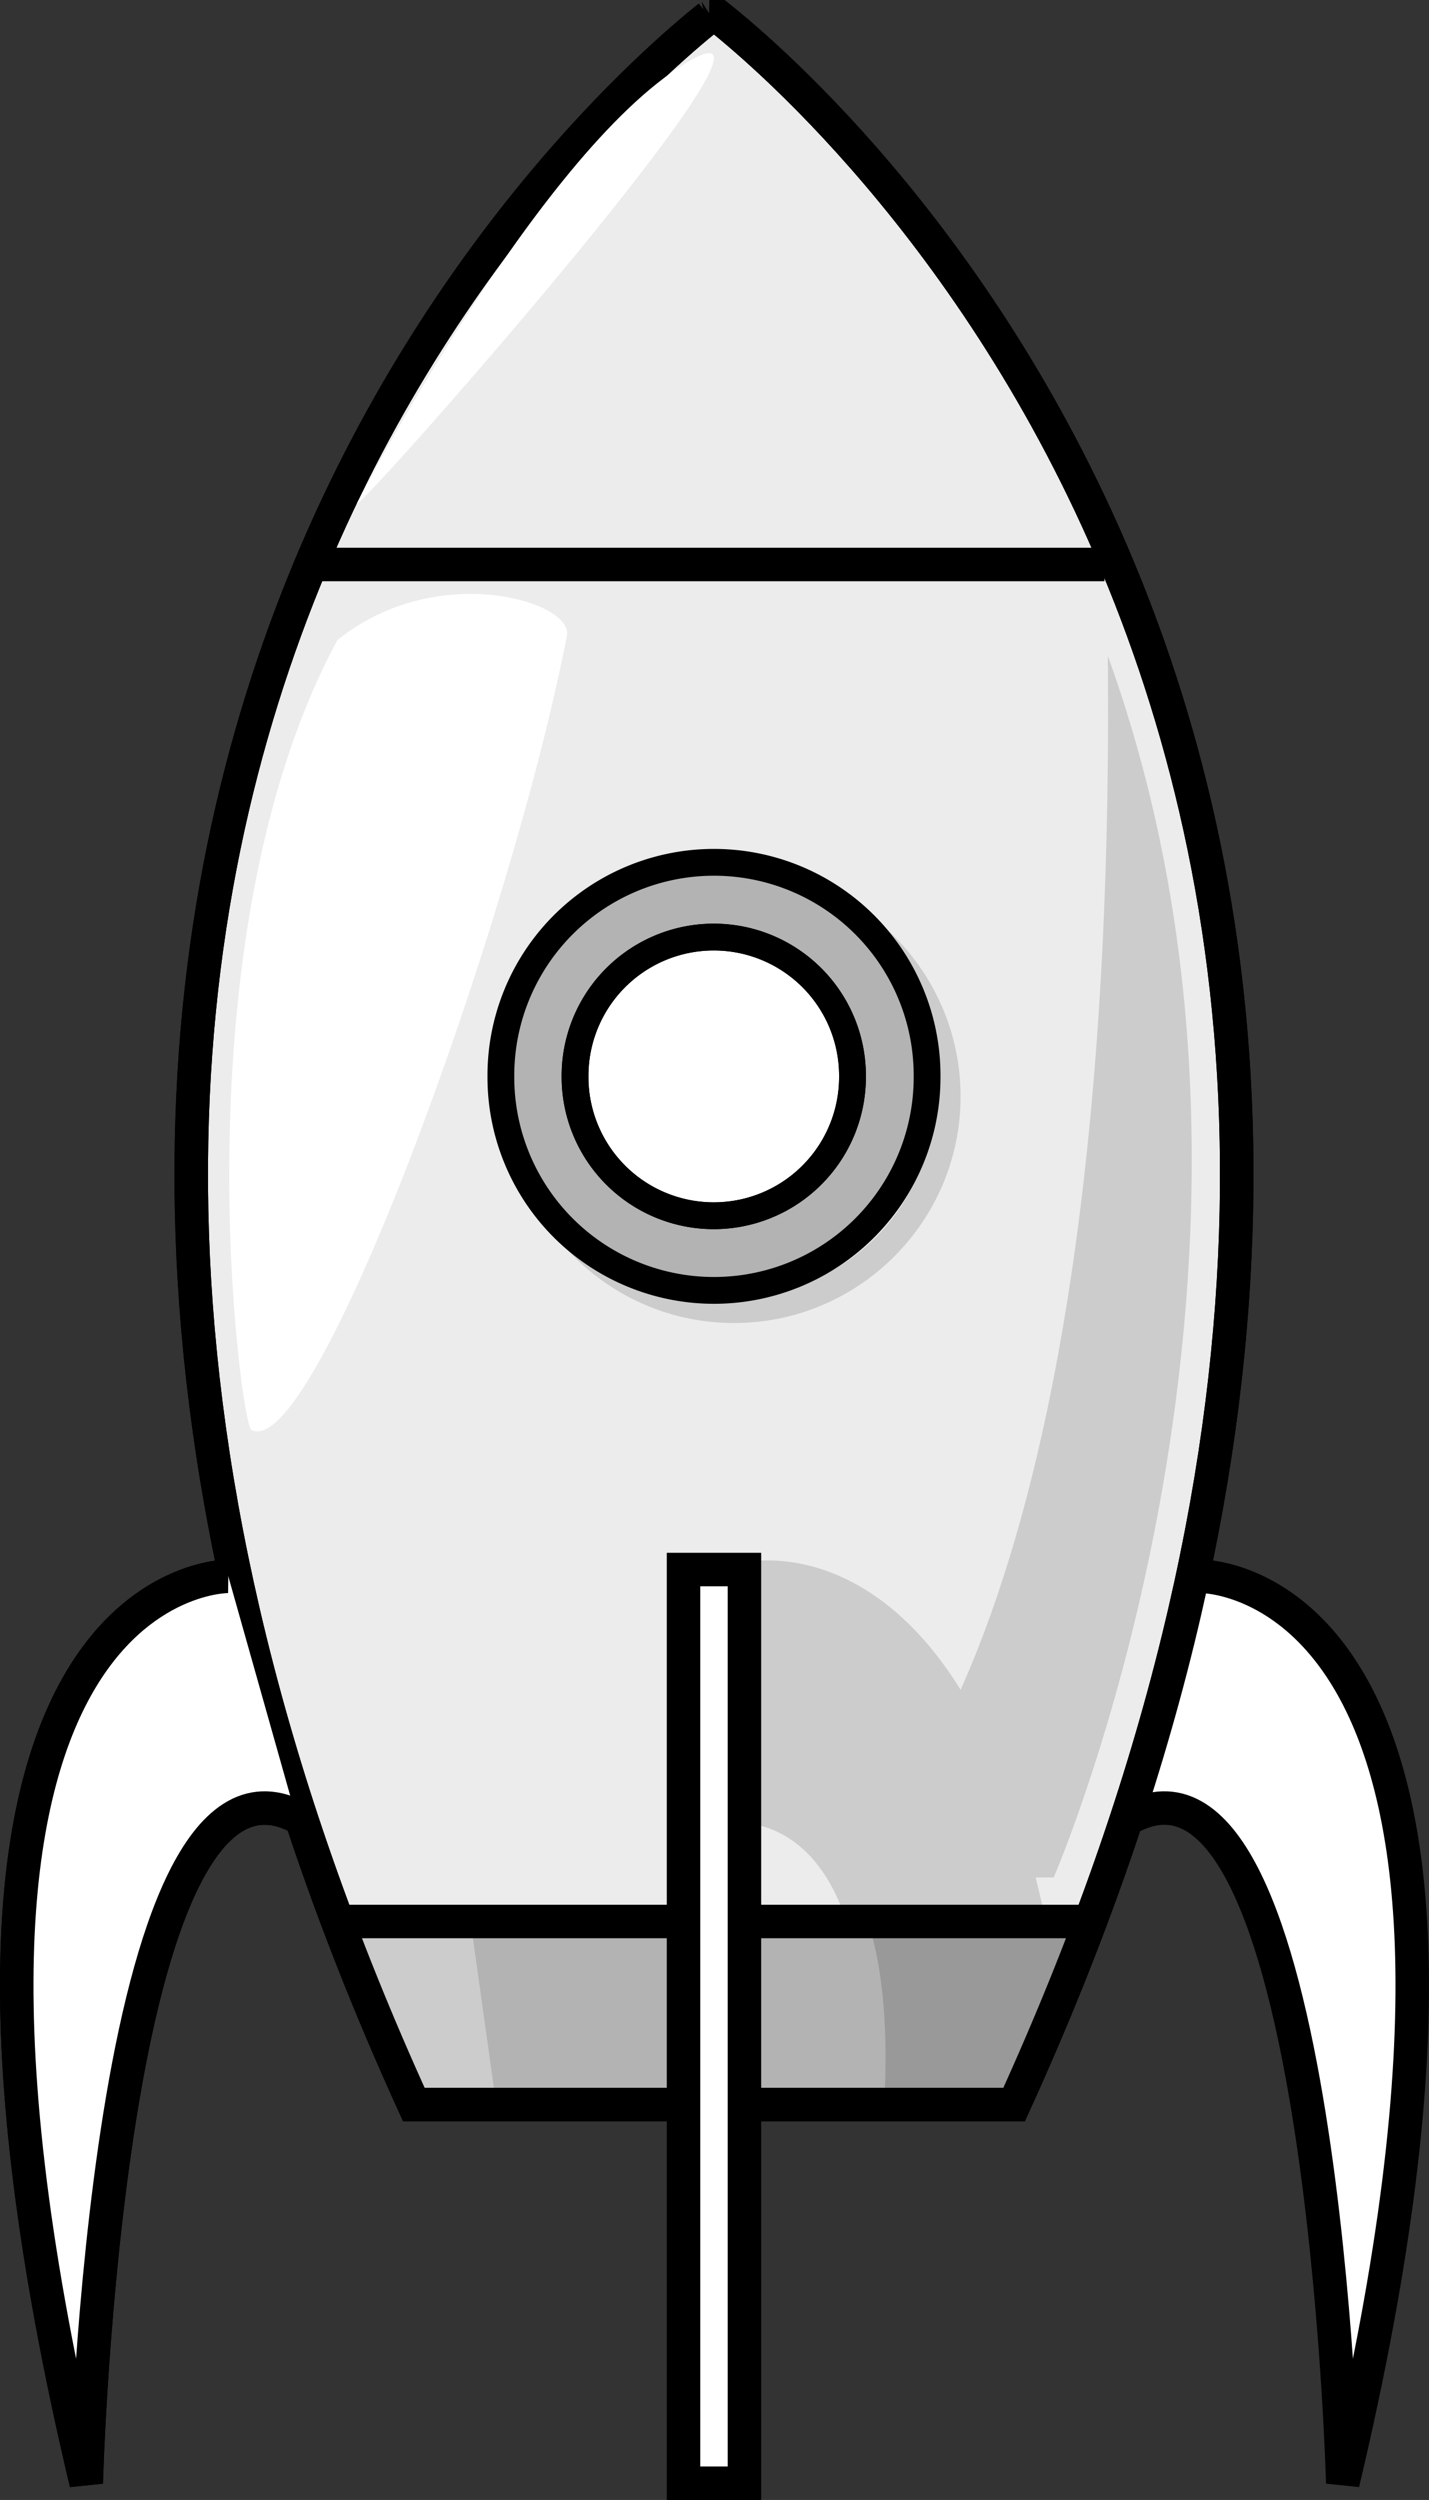
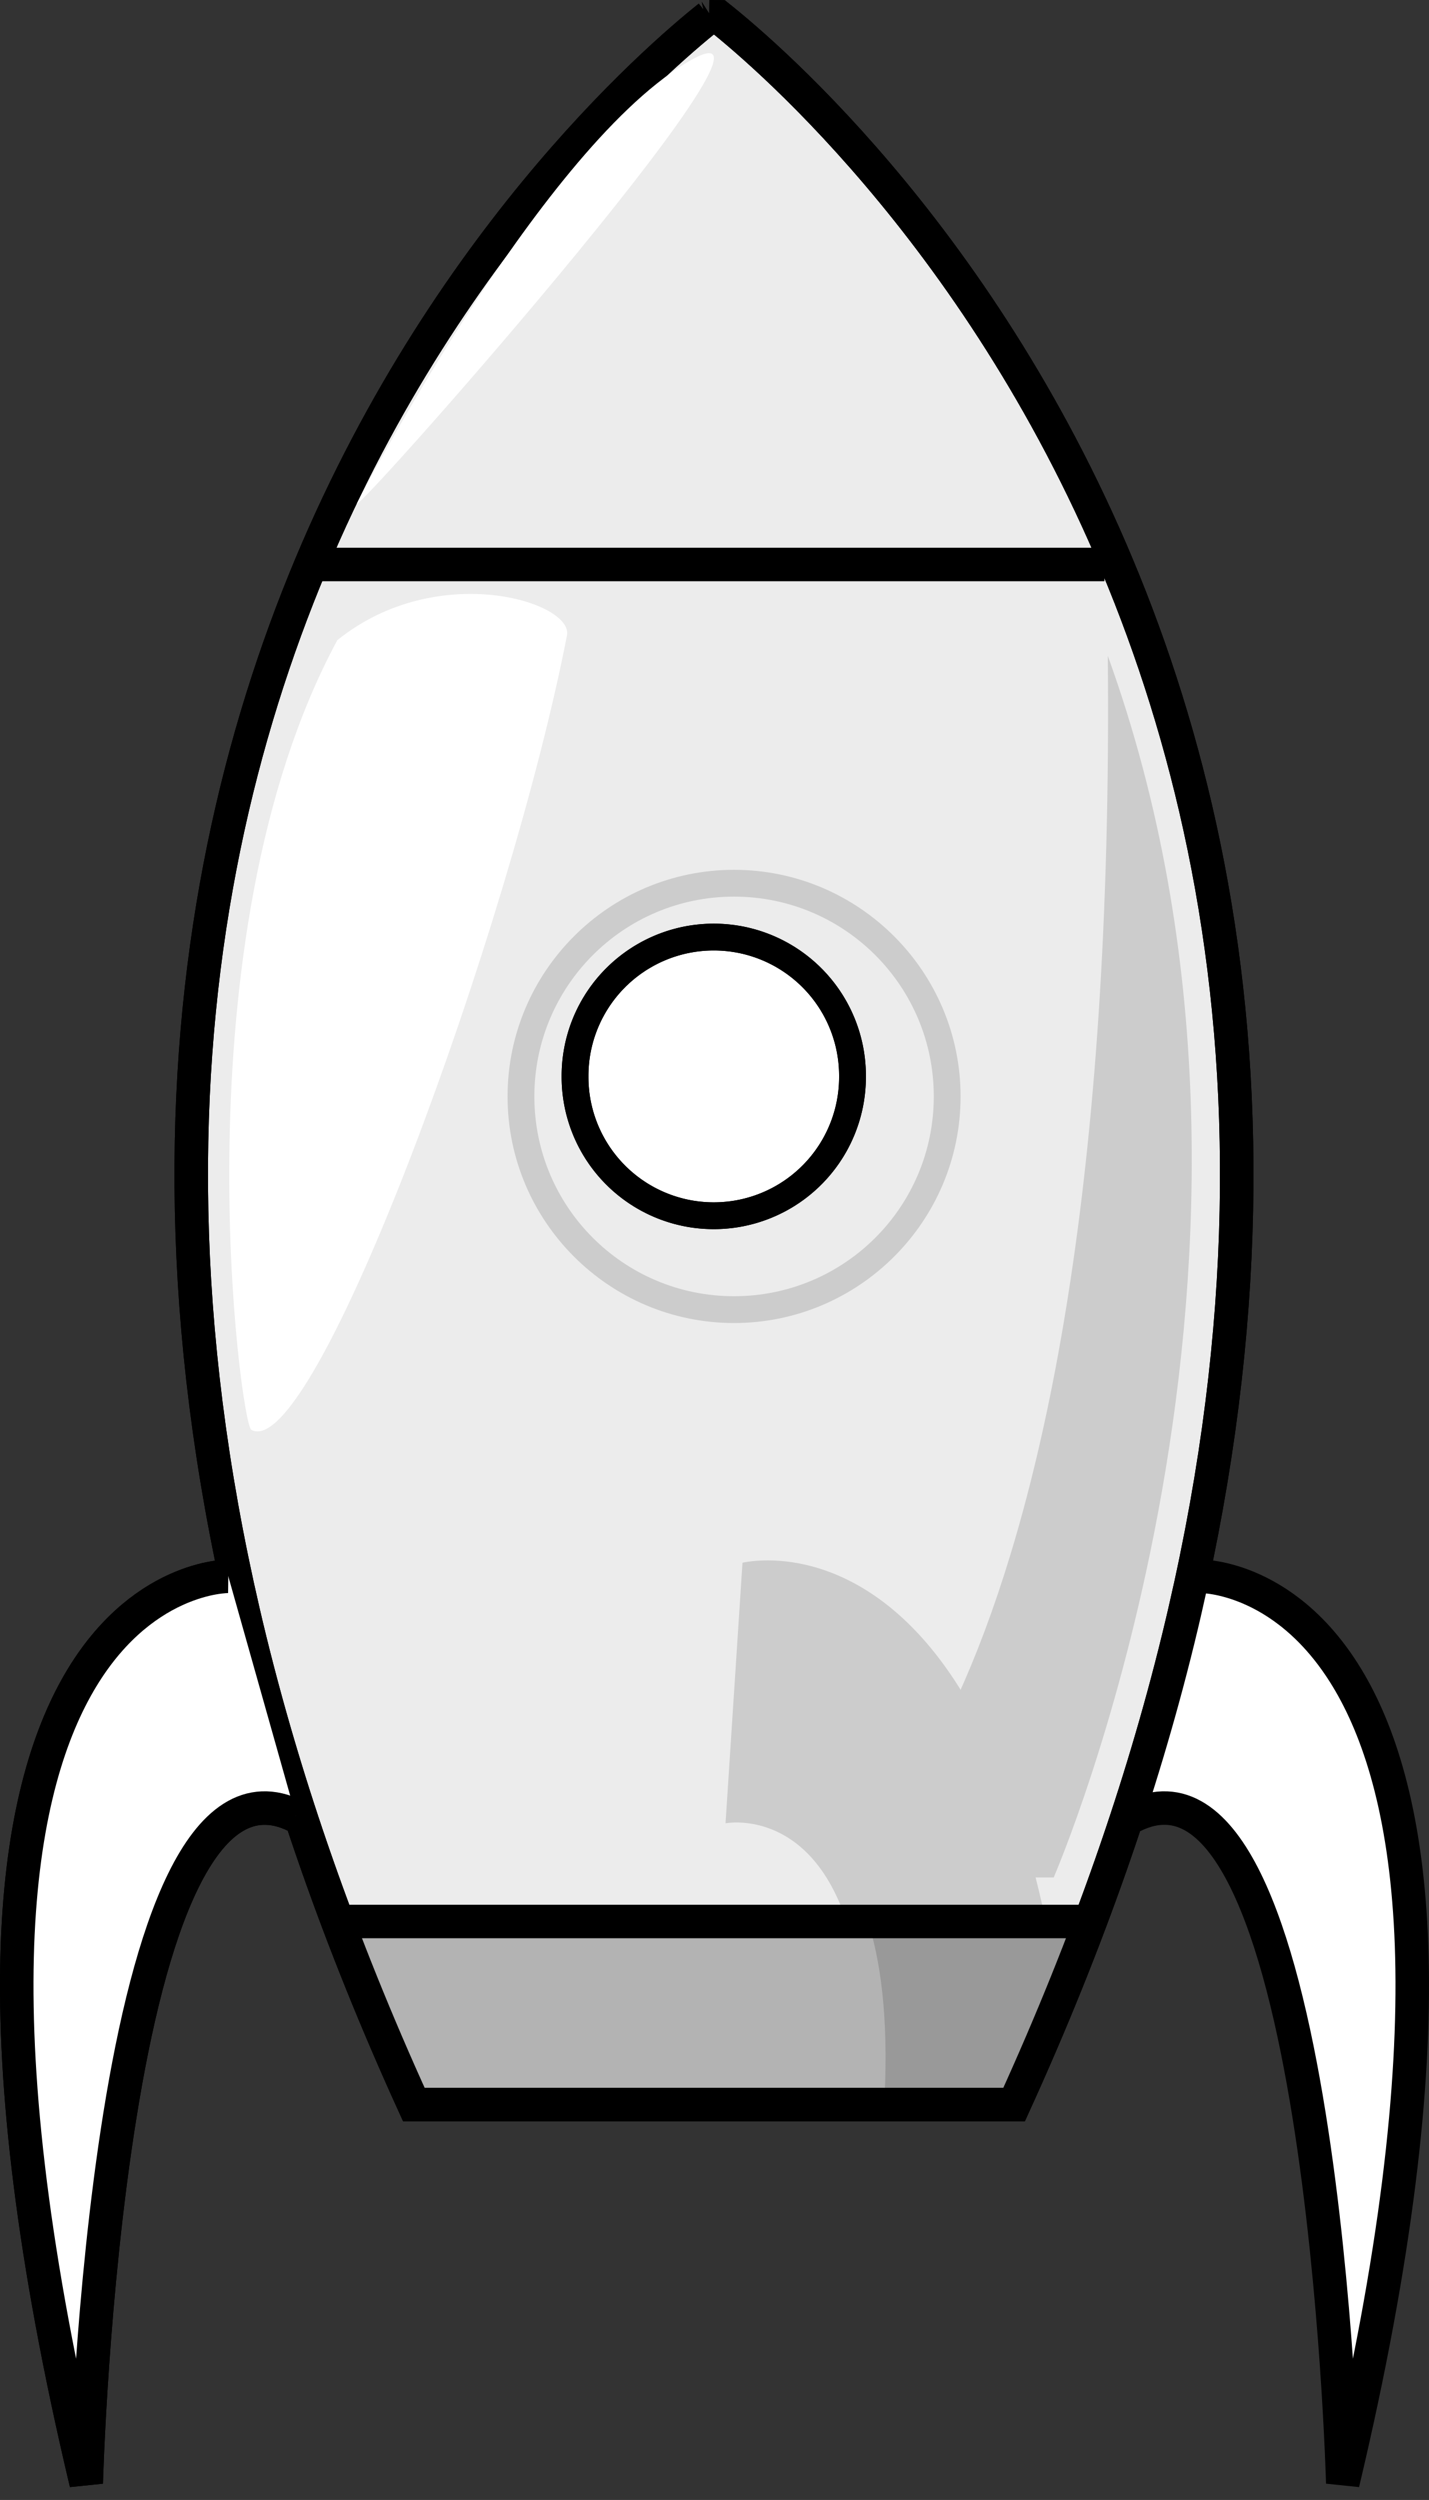
<svg xmlns="http://www.w3.org/2000/svg" xmlns:ns1="http://sodipodi.sourceforge.net/DTD/sodipodi-0.dtd" xmlns:ns2="http://www.inkscape.org/namespaces/inkscape" width="426.729" height="746.258" id="svg1901" ns1:version="0.32" ns2:version="0.48.1 " ns1:docname="purzen_a_cartoon_moon_rocket_black_white_line_art_coloring_book_colouring.svg" version="1.0" ns2:output_extension="org.inkscape.output.svg.inkscape">
  <rect width="100%" height="100%" fill="#333333" stroke="none" />
  <defs id="defs1903">
    <ns2:perspective ns1:type="inkscape:persp3d" ns2:vp_x="0 : 526.18109 : 1" ns2:vp_y="0 : 1000 : 0" ns2:vp_z="744.09448 : 526.18109 : 1" ns2:persp3d-origin="372.04724 : 350.78739 : 1" id="perspective7" />
  </defs>
  <ns1:namedview id="base" pagecolor="#ffffff" bordercolor="#666666" borderopacity="1.0" ns2:pageopacity="0.0" ns2:pageshadow="2" ns2:zoom="0.70710678" ns2:cx="313.15956" ns2:cy="349.22599" ns2:document-units="px" ns2:current-layer="layer1" gridtolerance="10000" ns2:window-width="1280" ns2:window-height="938" ns2:window-x="526" ns2:window-y="0" showgrid="false" showguides="true" ns2:guide-bbox="true" ns2:window-maximized="0" />
  <g ns2:label="Taso 1" ns2:groupmode="layer" id="layer1" style="opacity:1" transform="translate(579.312,268.723)">
    <path ns2:connector-curvature="0" ns1:nodetypes="cccccc" id="path3217" d="m -367.54,-263.723 c -30.791,24.506 -267.457,229.896 -88.188,623.219 l 178.594,0 0.656,0 c 179.269,-393.321 -57.396,-598.681 -88.188,-623.188 l -2.875,-0.031 z" style="fill:#ececec;fill-rule:evenodd;stroke:#000000;stroke-width:10;stroke-linecap:butt;stroke-linejoin:miter;stroke-opacity:1" />
    <path ns2:connector-curvature="0" style="fill:#cccccc;fill-opacity:1;fill-rule:nonzero;stroke:none" d="m -360.118,-9.075 c -37.293,0 -67.625,30.363 -67.625,67.656 0,37.293 30.332,67.625 67.625,67.625 37.293,0 67.656,-30.332 67.656,-67.625 0,-37.293 -30.363,-67.656 -67.656,-67.656 z m 0,8 c 32.965,0 59.656,26.691 59.656,59.656 -1e-5,32.965 -26.691,59.625 -59.656,59.625 -32.965,1e-5 -59.625,-26.66 -59.625,-59.625 10e-6,-32.965 26.66,-59.656 59.625,-59.656 z" id="path3219" />
    <path ns2:connector-curvature="0" style="fill:#ff0000;fill-rule:evenodd;stroke:#000000;stroke-width:10;stroke-linecap:butt;stroke-linejoin:miter;stroke-opacity:1" d="m -511.137,201.814 c 0,0 -107.076,-1.334 -42.426,270.721 0,0 6.061,-227.16 62.629,-199.154" id="path2408" ns1:nodetypes="css" />
    <path ns2:connector-curvature="0" ns1:nodetypes="css" id="path2410" d="m -220.759,201.814 c 0,0 107.076,-1.334 42.426,270.721 0,0 -6.061,-227.16 -62.629,-199.154" style="fill:#ffffff;fill-rule:evenodd;stroke:#000000;stroke-width:10;stroke-linecap:butt;stroke-linejoin:miter;stroke-opacity:1" />
    <path ns2:connector-curvature="0" style="fill:#b3b3b3;fill-rule:evenodd;stroke:#000000;stroke-width:1px;stroke-linecap:butt;stroke-linejoin:miter;stroke-opacity:1" d="m -481.843,303.839 26.264,55.558 179.807,-1.01 21.213,-54.548 -227.284,0 z" id="path2423" />
    <path ns2:connector-curvature="0" style="fill:#d20000;fill-opacity:1;fill-rule:evenodd;stroke:none" d="m -556.594,469.504 c 0,0 -10.061,-220.369 58.589,-221.223 7.576,-0.094 7.071,24.244 7.071,24.244 l -27.274,6.061 -21.213,66.67 -17.173,124.249 z" id="path3213" ns1:nodetypes="cscccc" />
    <path ns2:connector-curvature="0" style="fill:#999999;fill-opacity:1;fill-rule:evenodd;stroke:none" d="m -320.438,303.844 c 4.053,12.21 6.448,29.248 5.281,53.531 0.862,0.304 1.775,0.73 2.719,1.219 l 36.656,-0.219 17.094,-43.938 c -0.69,-3.754 -1.486,-7.105 -2.25,-10.594 l -59.5,0 z" id="path3232" />
    <path ns2:connector-curvature="0" style="fill:#cccccc;fill-opacity:1;fill-rule:evenodd;stroke:none" d="m -346.467,197.198 c -6.819,-0.505 -11.125,0.562 -11.125,0.562 l -5.062,77.781 c 0,0 24.335,-4.805 35.812,28.312 l 59.625,0 c -19.366,-90.309 -59.667,-105.206 -79.25,-106.656 z" id="path3227" />
-     <path ns2:connector-curvature="0" style="fill:#cccccc;fill-rule:evenodd;stroke:none" d="m -479,308.362 20,50 28,2 -8,-57 -40,5 z" id="path3241" />
    <path ns2:connector-curvature="0" style="fill:none;stroke:#000000;stroke-width:10;stroke-linecap:butt;stroke-linejoin:miter;stroke-opacity:1" d="m -367.54,-263.723 c -30.791,24.506 -267.457,229.896 -88.188,623.219 l 178.594,0 0.656,0 c 179.269,-393.321 -57.396,-598.681 -88.188,-623.188 l -2.875,-0.031 z" id="path2382" ns1:nodetypes="cccccc" />
    <path ns2:connector-curvature="0" style="fill:none;stroke:#000000;stroke-width:10;stroke-linecap:butt;stroke-linejoin:miter;stroke-opacity:1" d="m -486.894,-100.222 237.386,0" id="path2394" />
-     <path ns1:type="arc" style="fill:#b3b3b3;fill-opacity:1;fill-rule:nonzero;stroke:#000000;stroke-width:8;stroke-linecap:round;stroke-linejoin:miter;stroke-miterlimit:4;stroke-opacity:1;stroke-dasharray:none" id="path2400" ns1:cx="-296.98486" ns1:cy="70.493912" ns1:rx="63.63961" ns1:ry="63.63961" d="m -233.345,70.494 a 63.64,63.64 0 1 1 -127.279,0 63.64,63.64 0 1 1 127.279,0 z" transform="translate(-69.118,-17.919)" />
-     <path transform="matrix(0.651,0,0,0.651,-172.827,6.698)" d="m -233.345,70.494 a 63.64,63.64 0 1 1 -127.279,0 63.64,63.64 0 1 1 127.279,0 z" ns1:ry="63.63961" ns1:rx="63.63961" ns1:cy="70.493912" ns1:cx="-296.98486" id="path2402" style="fill:#ffffff;fill-opacity:1;fill-rule:nonzero;stroke:#000000;stroke-width:12.293;stroke-linecap:round;stroke-linejoin:miter;stroke-miterlimit:4;stroke-opacity:1;stroke-dasharray:none" ns1:type="arc" />
+     <path transform="matrix(0.651,0,0,0.651,-172.827,6.698)" d="m -233.345,70.494 a 63.64,63.64 0 1 1 -127.279,0 63.64,63.64 0 1 1 127.279,0 " ns1:ry="63.63961" ns1:rx="63.63961" ns1:cy="70.493912" ns1:cx="-296.98486" id="path2402" style="fill:#ffffff;fill-opacity:1;fill-rule:nonzero;stroke:#000000;stroke-width:12.293;stroke-linecap:round;stroke-linejoin:miter;stroke-miterlimit:4;stroke-opacity:1;stroke-dasharray:none" ns1:type="arc" />
    <path ns2:connector-curvature="0" style="fill:none;stroke:#000000;stroke-width:10;stroke-linecap:butt;stroke-linejoin:miter;stroke-opacity:1" d="m -478.812,304.849 224.254,0" id="path2417" />
-     <path ns2:connector-curvature="0" style="fill:#ffffff;fill-opacity:1;fill-rule:nonzero;stroke:#000000;stroke-width:10;stroke-linecap:round;stroke-linejoin:miter;stroke-miterlimit:4;stroke-opacity:1" d="m -375.194,199.793 18.183,0 0,272.741 -18.183,0 0,-272.741 z" id="rect2414" />
    <path ns2:connector-curvature="0" style="fill:#cccccc;fill-rule:evenodd;stroke:none" d="m -264.66,291.717 c 0,0 80.812,-185.868 16.162,-364.665 3.03,317.188 -83.843,364.665 -83.843,364.665 l 67.68,0 z" id="path2425" ns1:nodetypes="cccc" />
    <path ns1:type="arc" style="fill:none;stroke:#000000;stroke-width:12.293;stroke-linecap:round;stroke-linejoin:miter;stroke-miterlimit:4;stroke-opacity:1;stroke-dasharray:none" id="path2431" ns1:cx="-296.98486" ns1:cy="70.493912" ns1:rx="63.63961" ns1:ry="63.63961" d="m -233.345,70.494 a 63.64,63.64 0 1 1 -127.279,0 63.64,63.64 0 1 1 127.279,0 z" transform="matrix(0.651,0,0,0.651,-172.827,6.698)" />
    <path ns2:connector-curvature="0" ns1:nodetypes="css" id="path3215" d="m -511.137,201.814 c 0,0 -107.076,-1.334 -42.426,270.721 0,0 6.061,-227.16 62.629,-199.154" style="fill:#ffffff;stroke:#000000;stroke-width:10;stroke-linecap:butt;stroke-linejoin:miter;stroke-opacity:1" />
    <path ns2:connector-curvature="0" style="fill:#ffffff;fill-rule:evenodd;stroke:none" d="m -472.751,-118.405 c 0,0 53.538,-104.046 97.985,-131.32 44.447,-27.274 -96.975,133.34 -97.985,131.32 z" id="path3237" />
    <path ns2:connector-curvature="0" style="fill:#ffffff;fill-rule:evenodd;stroke:none" d="m -504.286,158.076 c -3.164,-1.757 -22.724,-145.961 25.714,-235.714 29.867,-24.039 70.502,-11.397 68.571,-1.429 -16.727,86.351 -75.469,247.59 -94.286,237.143 z" id="path3239" ns1:nodetypes="ccss" />
  </g>
</svg>